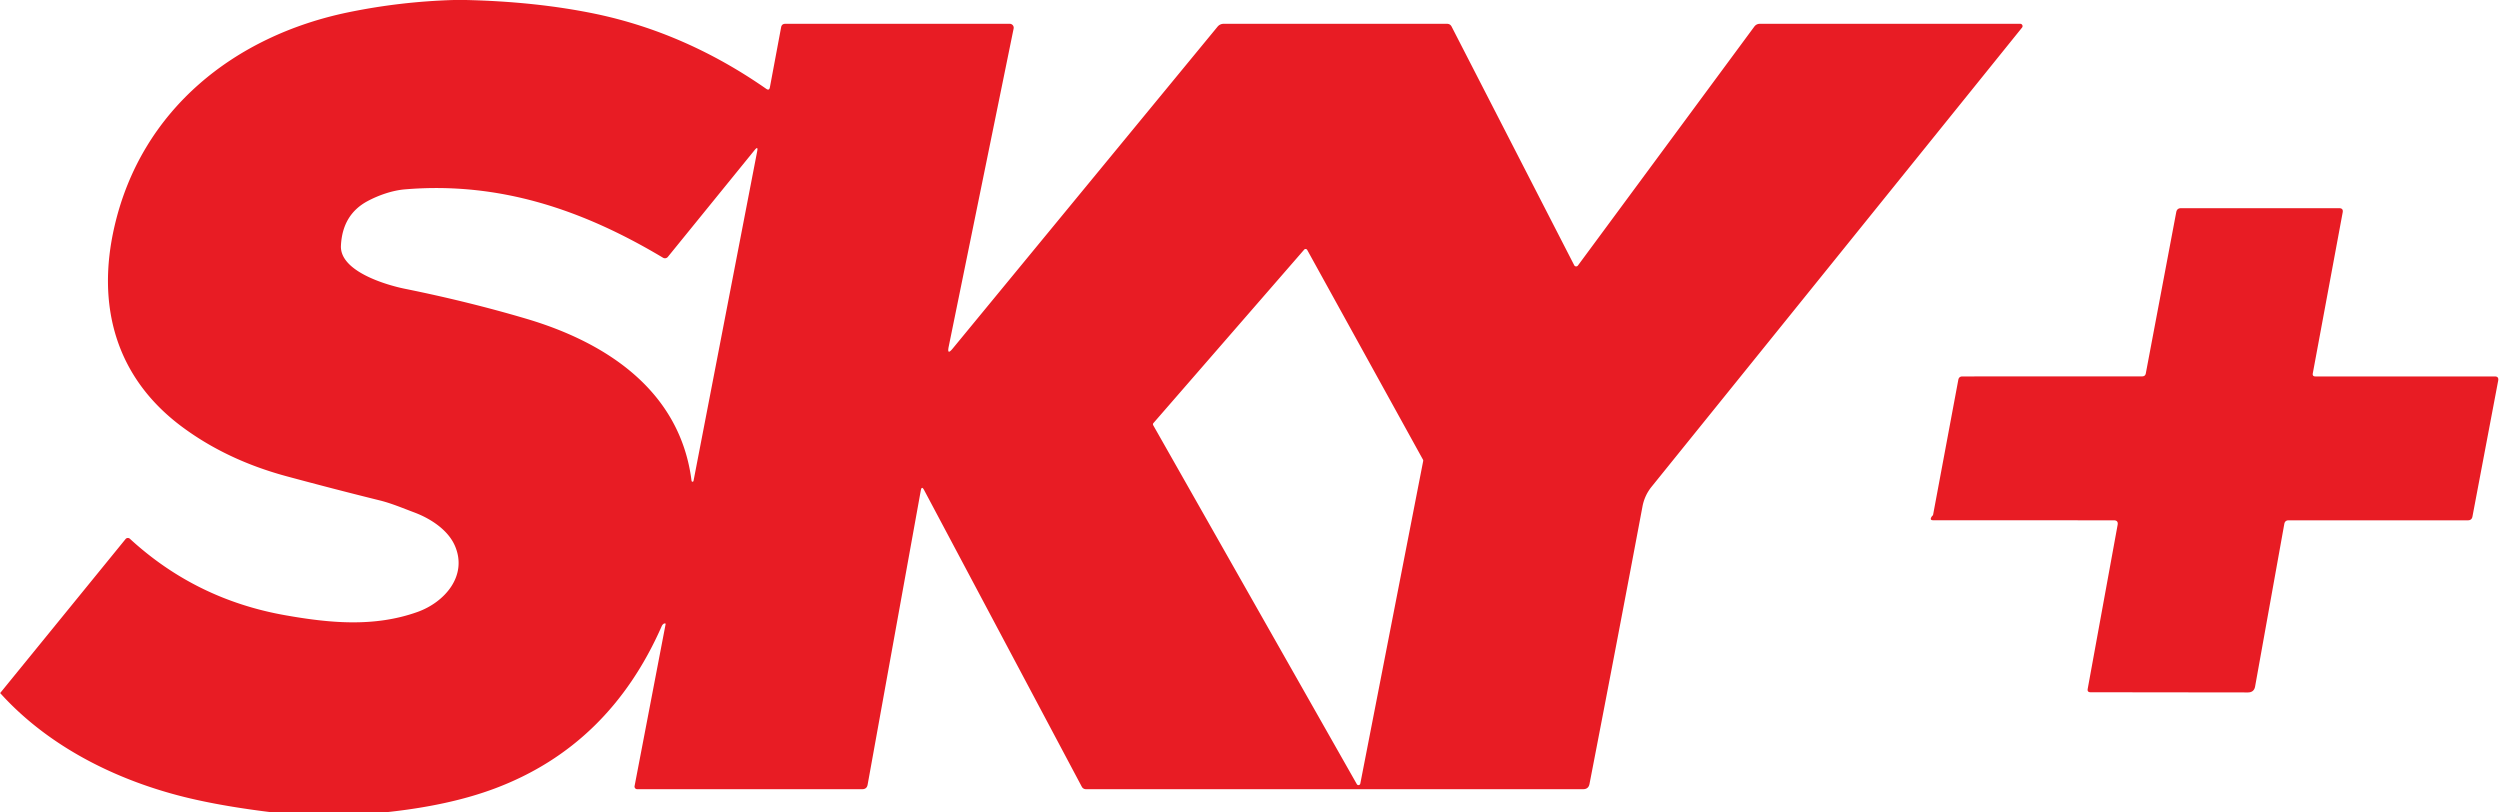
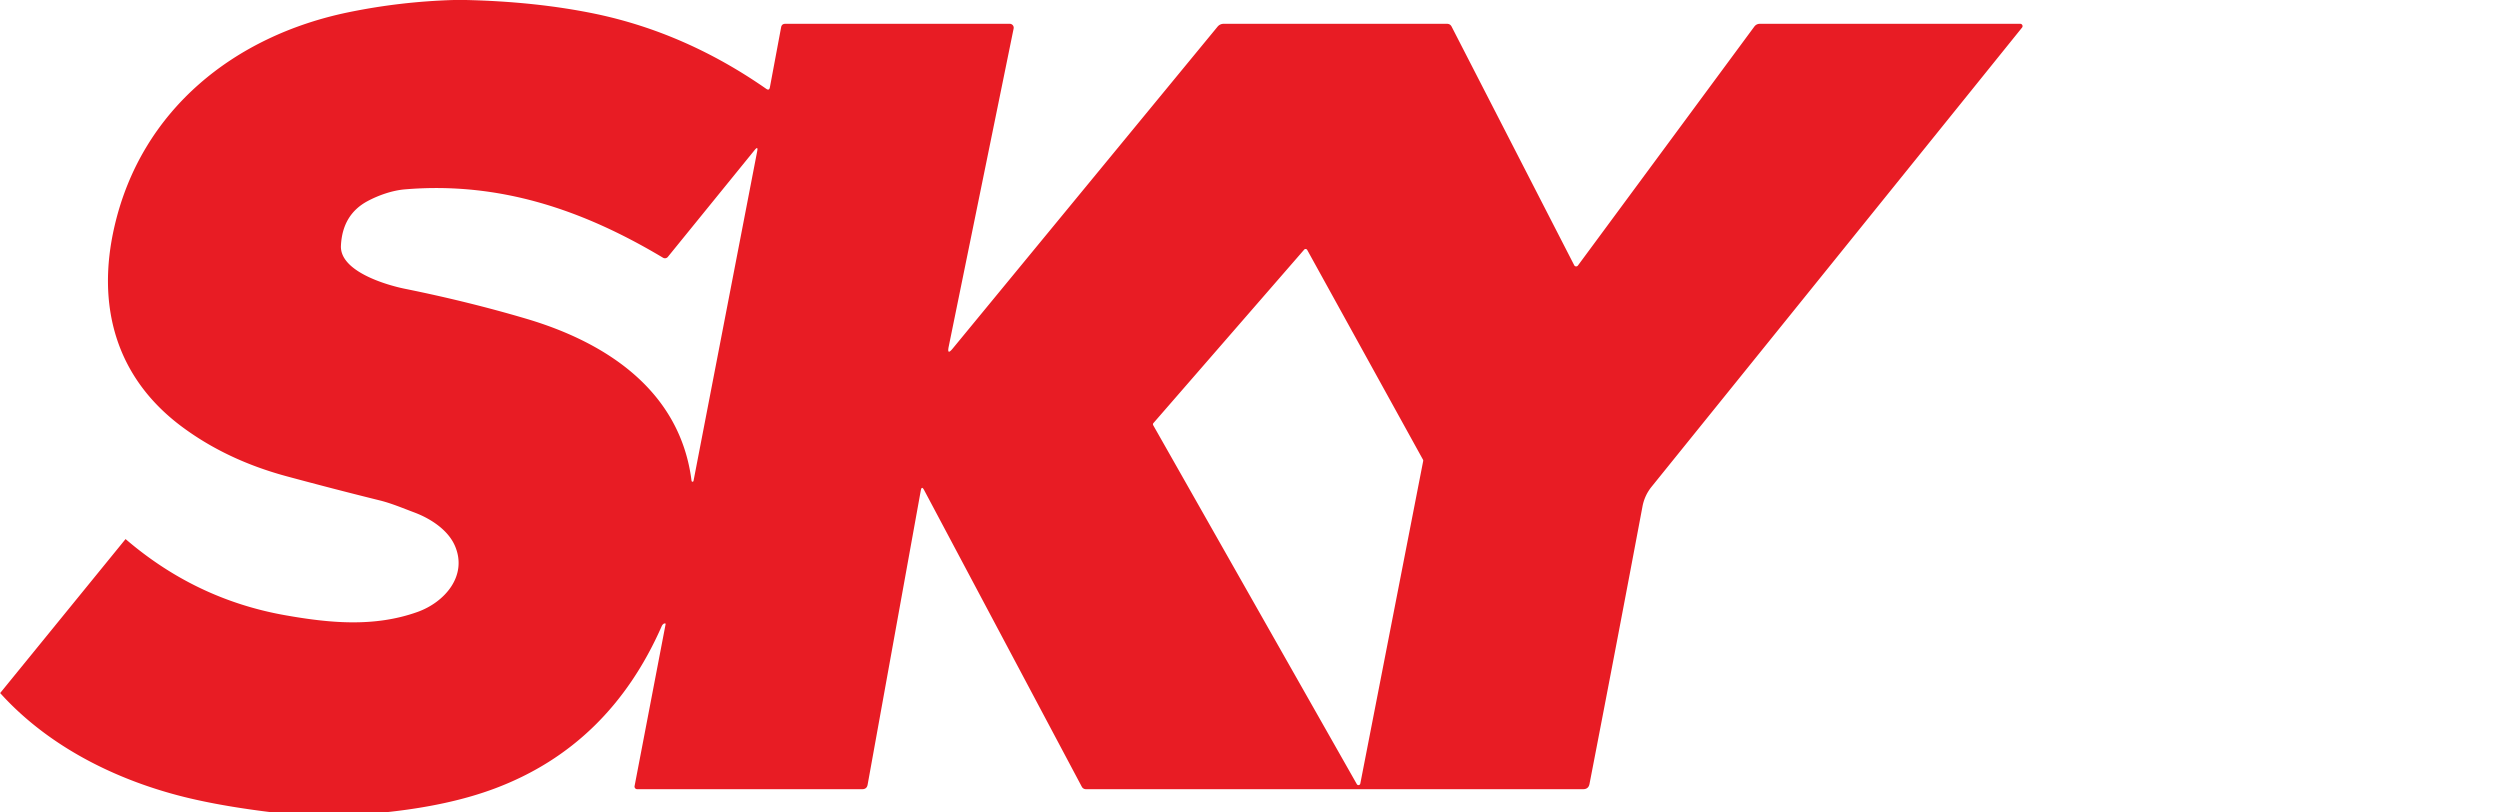
<svg xmlns="http://www.w3.org/2000/svg" version="1.1" viewBox="0.00 0.00 400.00 130.00">
-   <path fill="#e81c24" d="   M 72.63 0.00   L 74.50 0.00   Q 85.83 0.26 95.24 2.21   Q 109.71 5.23 122.61 14.22   Q 123.07 14.54 123.18 13.98   L 124.98 4.36   Q 125.08 3.81 125.65 3.81   L 161.56 3.81   A 0.63 0.63 0.0 0 1 162.18 4.57   L 151.79 55.47   Q 151.50 56.91 152.43 55.77   L 194.80 4.28   Q 195.19 3.81 195.79 3.81   L 231.52 3.81   Q 232.03 3.81 232.26 4.26   L 251.87 42.43   A 0.35 0.35 0.0 0 0 252.47 42.48   L 280.68 4.27   Q 281.02 3.81 281.58 3.81   L 323.24 3.81   A 0.37 0.37 0.0 0 1 323.53 4.41   Q 293.35 41.85 264.26 77.87   Q 263.12 79.28 262.79 81.07   Q 258.86 102.00 254.32 125.43   Q 254.16 126.27 253.30 126.27   L 173.74 126.27   A 0.74 0.74 0.0 0 1 173.09 125.88   L 147.84 78.38   Q 147.47 77.70 147.33 78.46   L 138.82 125.55   Q 138.69 126.27 137.96 126.27   L 101.94 126.27   A 0.42 0.42 0.0 0 1 101.53 125.78   L 106.50 99.85   Q 106.52 99.77 106.44 99.76   Q 106.29 99.73 106.19 99.80   Q 105.99 99.94 105.89 100.15   Q 97.51 119.25 79.24 126.13   Q 71.82 128.93 61.37 130.00   L 43.76 130.00   Q 36.80 129.16 31.51 127.99   C 19.87 125.44 8.18 119.94 0.00 110.86   Q 0.01 110.89 0.00 110.92   L 20.09 86.25   A 0.48 0.48 0.0 0 1 20.78 86.20   Q 31.31 95.89 45.59 98.43   C 52.80 99.71 59.90 100.37 66.78 97.92   C 71.21 96.34 74.88 92.06 72.76 87.27   C 71.65 84.77 68.91 82.99 66.39 82.03   C 64.54 81.34 62.70 80.55 60.78 80.07   Q 53.54 78.28 45.77 76.18   Q 36.17 73.57 28.98 68.18   C 18.45 60.27 15.41 48.79 18.32 36.21   C 22.63 17.55 37.51 5.72 55.77 1.96   Q 64.08 0.25 72.63 0.00   Z   M 106.85 41.11   A 0.60 0.59 34.9 0 1 106.09 41.24   C 93.17 33.51 79.82 29.03 64.76 30.30   C 62.75 30.47 60.53 31.25 58.77 32.20   Q 54.79 34.36 54.55 39.30   C 54.34 43.38 61.68 45.57 64.76 46.20   Q 74.94 48.26 84.24 51.01   C 97.23 54.86 108.86 62.66 110.65 76.95   A 0.16 0.16 0.0 0 0 110.96 76.96   L 121.15 24.20   Q 121.33 23.29 120.74 24.01   L 106.85 41.11   Z   M 217.09 125.46   A 0.30 0.30 0.0 0 0 217.65 125.37   L 227.71 73.76   A 0.30 0.30 0.0 0 0 227.68 73.55   L 209.16 40.00   A 0.30 0.30 0.0 0 0 208.67 39.94   L 184.55 67.69   A 0.30 0.30 0.0 0 0 184.51 68.03   L 217.09 125.46   Z" />
-   <path fill="#e81c24" d="   M 338.21 83.25   L 309.31 83.24   Q 308.73 83.24 309.02 82.74   Q 309.09 82.61 309.19 82.52   A 0.30 0.29 -14.4 0 0 309.30 82.34   L 313.33 60.77   Q 313.43 60.23 313.98 60.23   L 342.74 60.22   Q 343.24 60.22 343.33 59.74   L 348.20 33.94   Q 348.32 33.31 348.96 33.31   L 374.27 33.31   Q 374.95 33.31 374.83 33.98   L 370.05 59.72   Q 369.95 60.23 370.47 60.23   L 399.15 60.23   Q 399.83 60.22 399.71 60.90   L 395.59 82.66   Q 395.47 83.25 394.87 83.25   L 366.18 83.25   Q 365.60 83.25 365.49 83.82   L 360.82 109.82   Q 360.65 110.79 359.66 110.79   L 334.47 110.76   Q 333.94 110.75 334.03 110.23   L 338.82 83.98   Q 338.95 83.25 338.21 83.25   Z" />
+   <path fill="#e81c24" d="   M 72.63 0.00   L 74.50 0.00   Q 85.83 0.26 95.24 2.21   Q 109.71 5.23 122.61 14.22   Q 123.07 14.54 123.18 13.98   L 124.98 4.36   Q 125.08 3.81 125.65 3.81   L 161.56 3.81   A 0.63 0.63 0.0 0 1 162.18 4.57   L 151.79 55.47   Q 151.50 56.91 152.43 55.77   L 194.80 4.28   Q 195.19 3.81 195.79 3.81   L 231.52 3.81   Q 232.03 3.81 232.26 4.26   L 251.87 42.43   A 0.35 0.35 0.0 0 0 252.47 42.48   L 280.68 4.27   Q 281.02 3.81 281.58 3.81   L 323.24 3.81   A 0.37 0.37 0.0 0 1 323.53 4.41   Q 293.35 41.85 264.26 77.87   Q 263.12 79.28 262.79 81.07   Q 258.86 102.00 254.32 125.43   Q 254.16 126.27 253.30 126.27   L 173.74 126.27   A 0.74 0.74 0.0 0 1 173.09 125.88   L 147.84 78.38   Q 147.47 77.70 147.33 78.46   L 138.82 125.55   Q 138.69 126.27 137.96 126.27   L 101.94 126.27   A 0.42 0.42 0.0 0 1 101.53 125.78   L 106.50 99.85   Q 106.52 99.77 106.44 99.76   Q 106.29 99.73 106.19 99.80   Q 105.99 99.94 105.89 100.15   Q 97.51 119.25 79.24 126.13   Q 71.82 128.93 61.37 130.00   L 43.76 130.00   Q 36.80 129.16 31.51 127.99   C 19.87 125.44 8.18 119.94 0.00 110.86   Q 0.01 110.89 0.00 110.92   L 20.09 86.25   Q 31.31 95.89 45.59 98.43   C 52.80 99.71 59.90 100.37 66.78 97.92   C 71.21 96.34 74.88 92.06 72.76 87.27   C 71.65 84.77 68.91 82.99 66.39 82.03   C 64.54 81.34 62.70 80.55 60.78 80.07   Q 53.54 78.28 45.77 76.18   Q 36.17 73.57 28.98 68.18   C 18.45 60.27 15.41 48.79 18.32 36.21   C 22.63 17.55 37.51 5.72 55.77 1.96   Q 64.08 0.25 72.63 0.00   Z   M 106.85 41.11   A 0.60 0.59 34.9 0 1 106.09 41.24   C 93.17 33.51 79.82 29.03 64.76 30.30   C 62.75 30.47 60.53 31.25 58.77 32.20   Q 54.79 34.36 54.55 39.30   C 54.34 43.38 61.68 45.57 64.76 46.20   Q 74.94 48.26 84.24 51.01   C 97.23 54.86 108.86 62.66 110.65 76.95   A 0.16 0.16 0.0 0 0 110.96 76.96   L 121.15 24.20   Q 121.33 23.29 120.74 24.01   L 106.85 41.11   Z   M 217.09 125.46   A 0.30 0.30 0.0 0 0 217.65 125.37   L 227.71 73.76   A 0.30 0.30 0.0 0 0 227.68 73.55   L 209.16 40.00   A 0.30 0.30 0.0 0 0 208.67 39.94   L 184.55 67.69   A 0.30 0.30 0.0 0 0 184.51 68.03   L 217.09 125.46   Z" />
</svg>